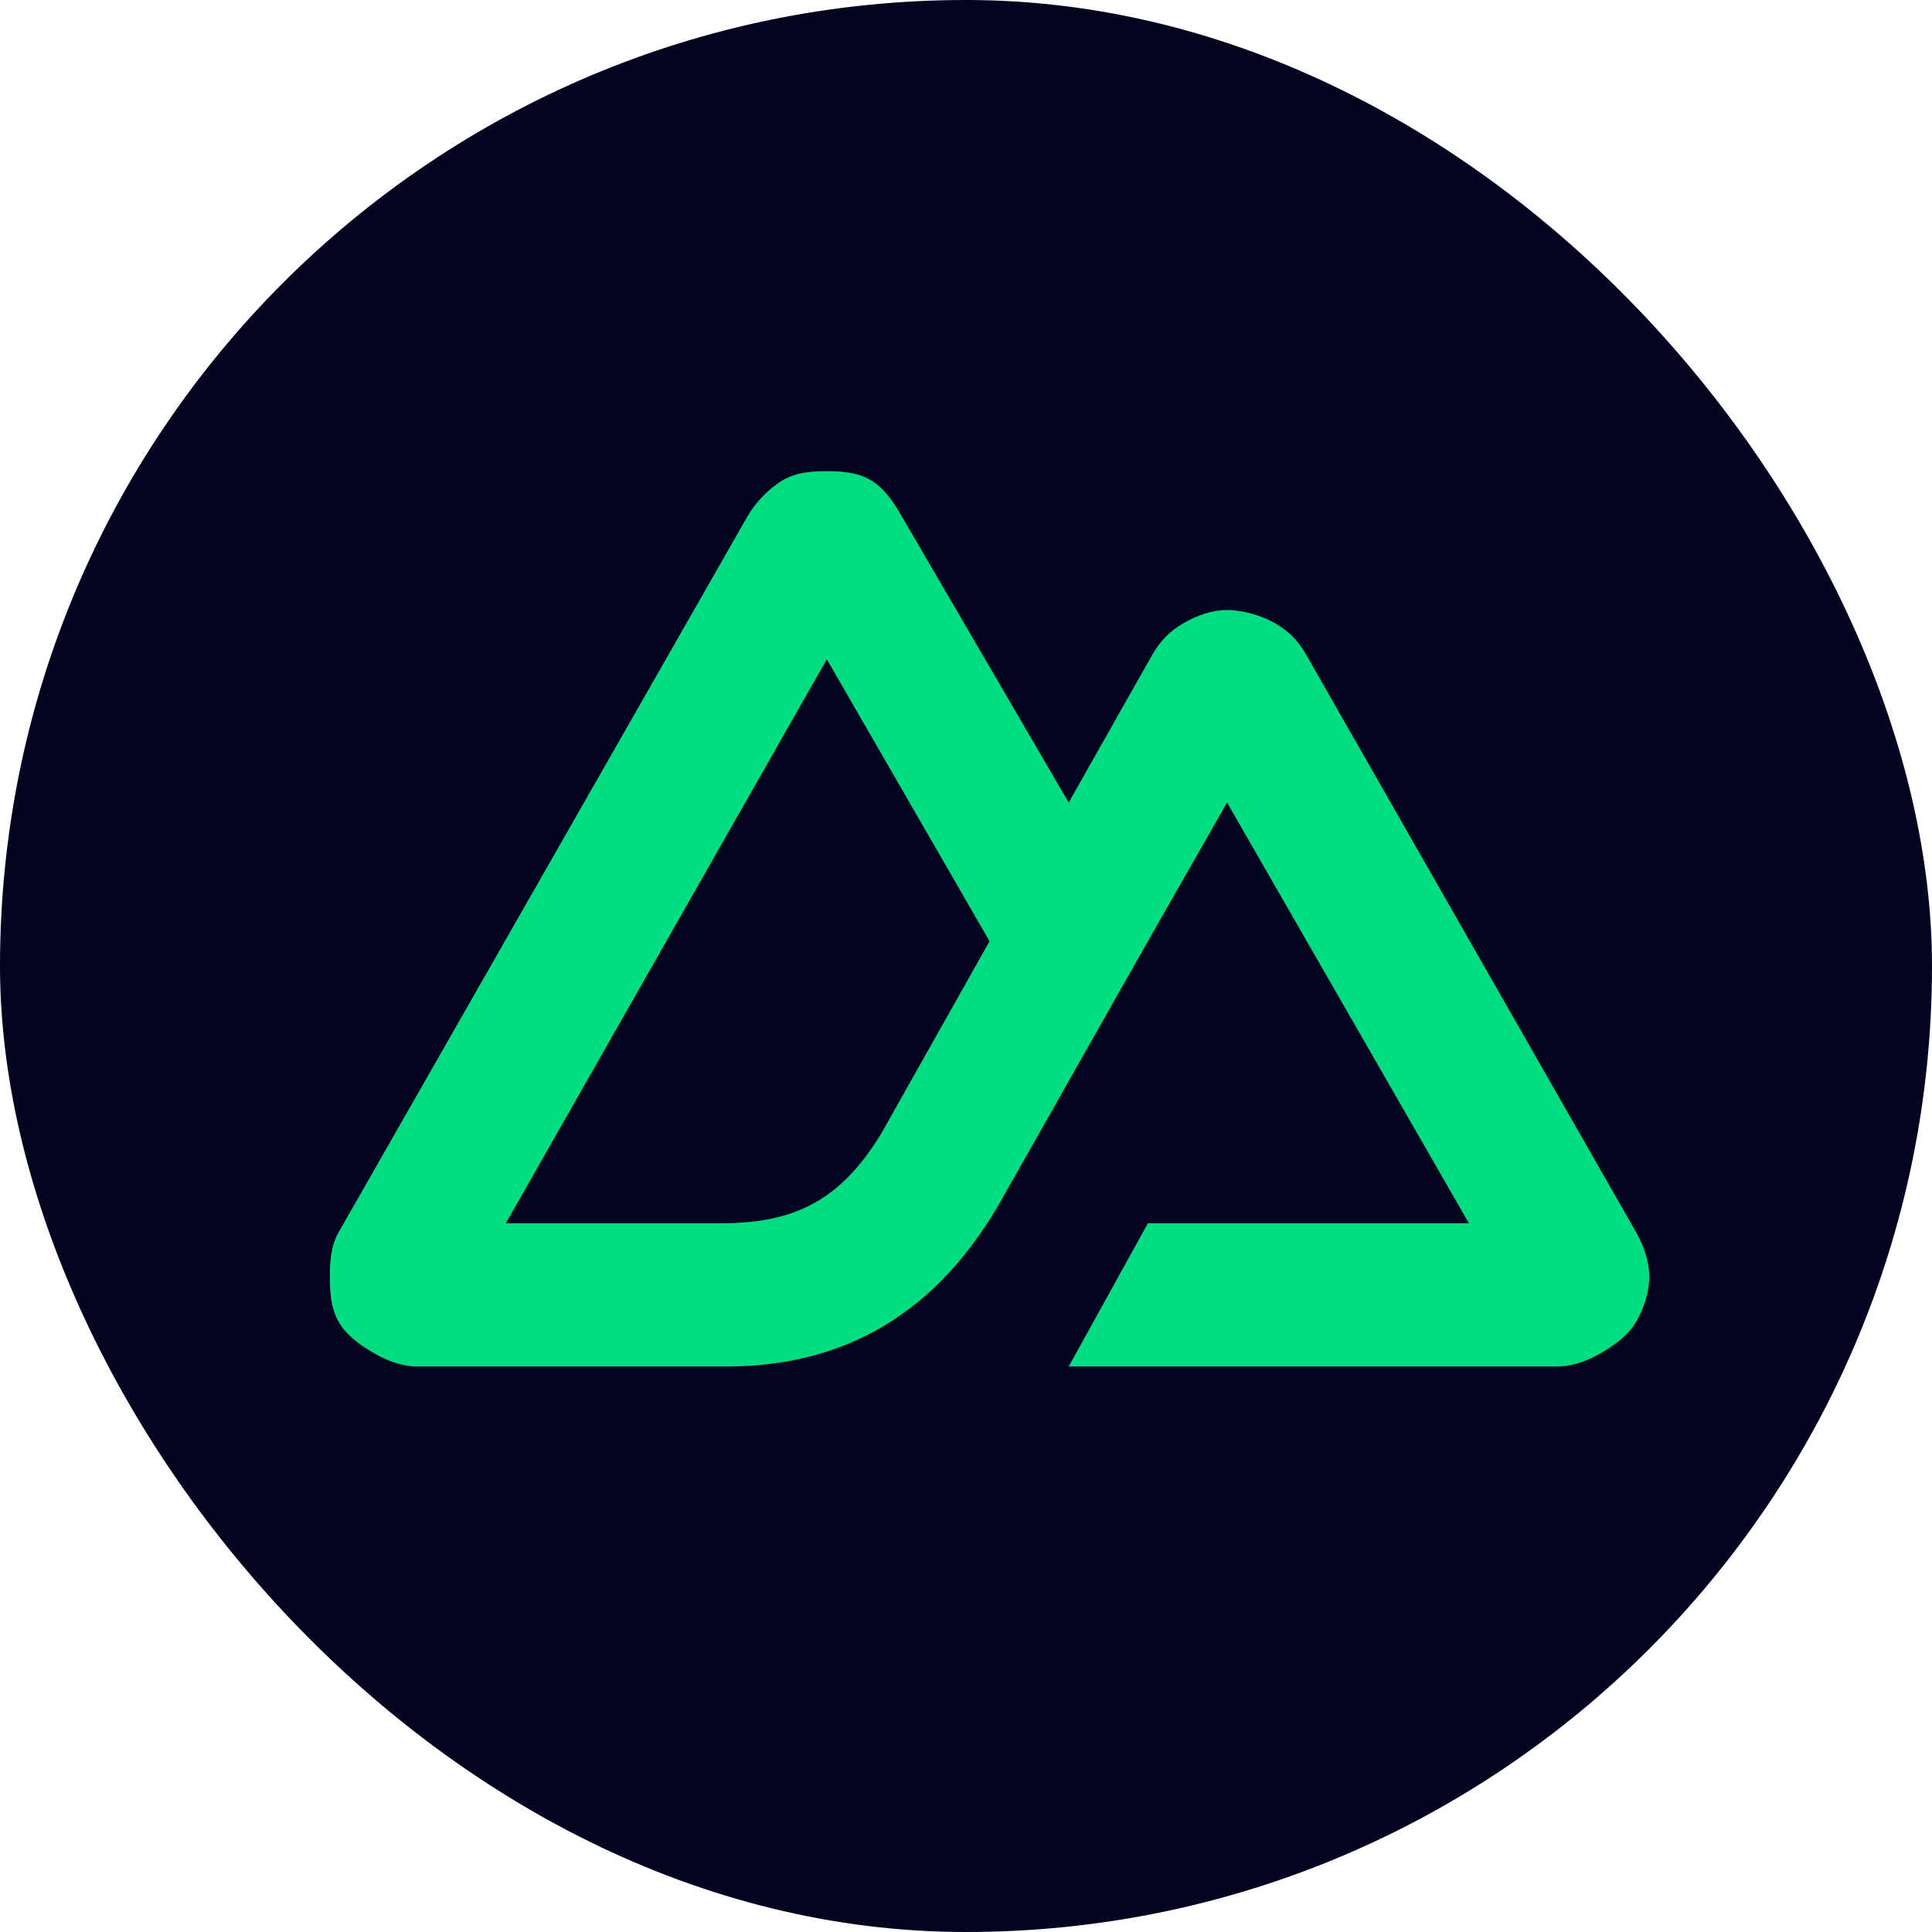
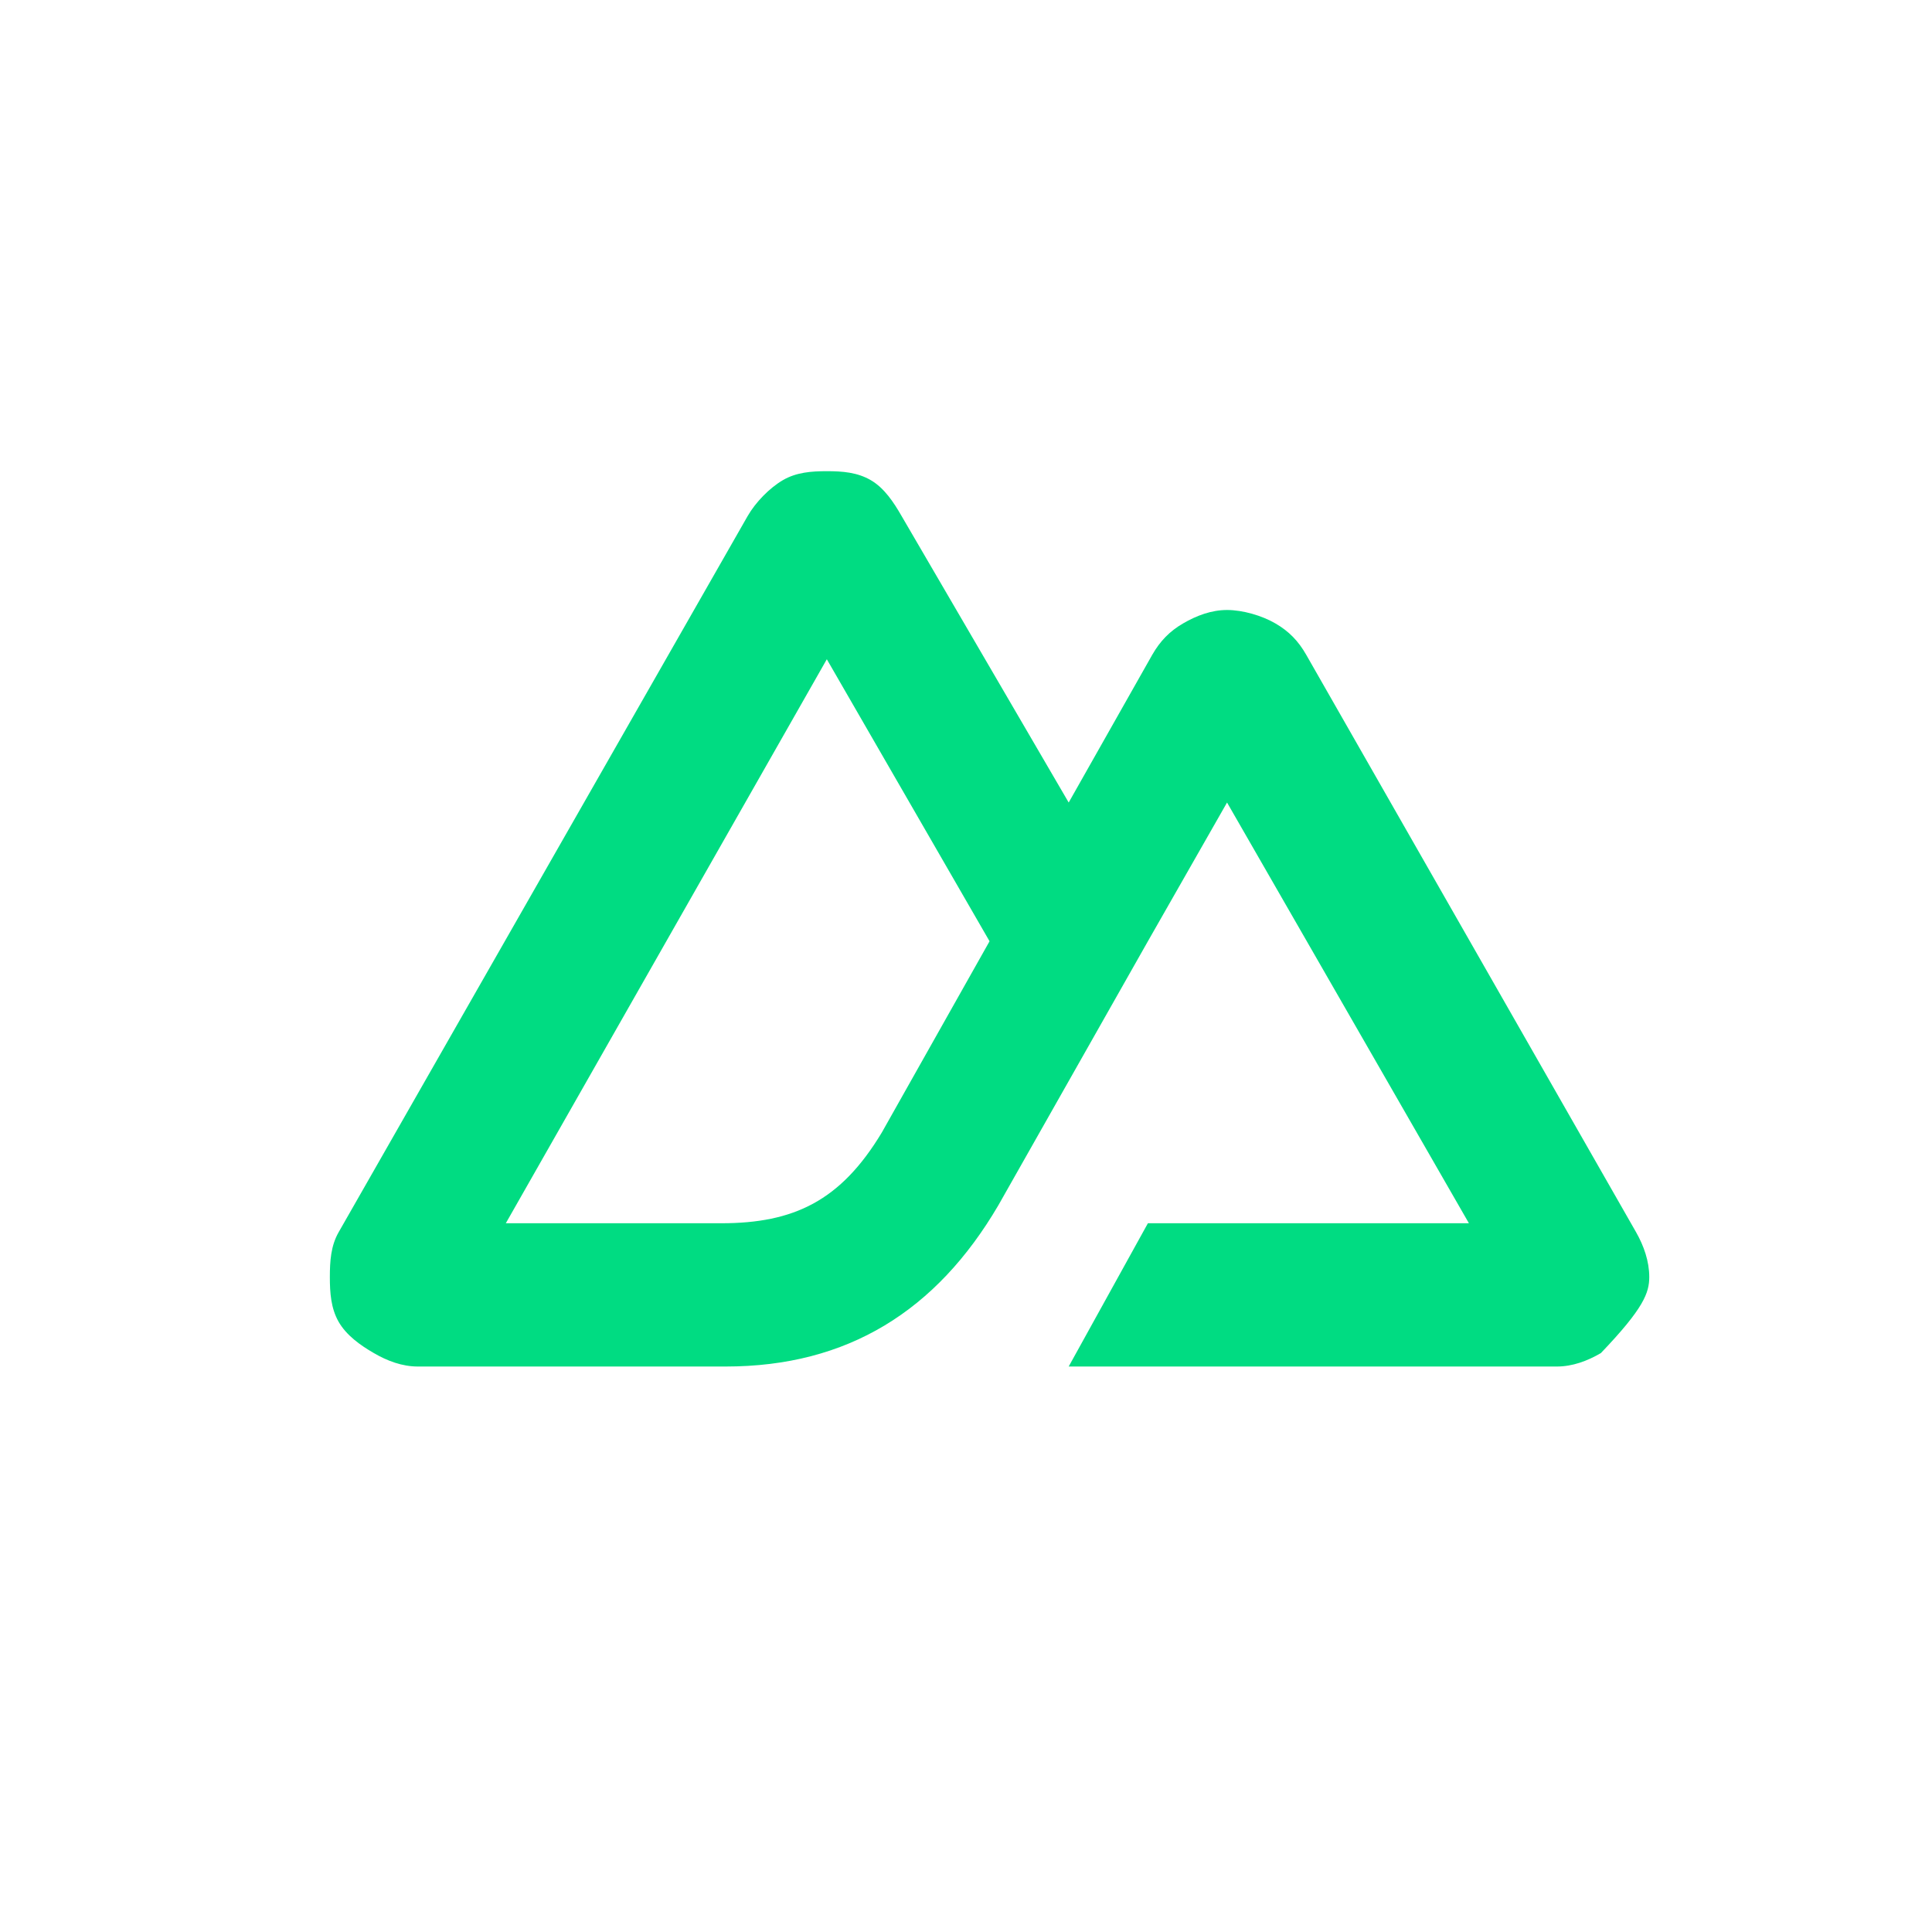
<svg xmlns="http://www.w3.org/2000/svg" width="26" height="26" viewBox="0 0 26 26" fill="none">
-   <rect width="26" height="26" rx="13" fill="#020420" />
-   <path d="M14.382 18.39H20.952C21.162 18.39 21.363 18.315 21.544 18.209C21.726 18.104 21.913 17.971 22.018 17.788C22.122 17.605 22.195 17.397 22.195 17.185C22.195 16.974 22.122 16.766 22.018 16.583L17.578 8.811C17.474 8.628 17.346 8.495 17.164 8.39C16.983 8.284 16.723 8.209 16.513 8.209C16.303 8.209 16.103 8.284 15.921 8.39C15.74 8.495 15.612 8.628 15.507 8.811L14.382 10.8L12.133 6.944C12.028 6.761 11.901 6.568 11.719 6.462C11.537 6.356 11.337 6.341 11.127 6.341C10.918 6.341 10.717 6.356 10.535 6.462C10.354 6.568 10.167 6.761 10.062 6.944L4.557 16.583C4.452 16.766 4.439 16.974 4.439 17.185C4.439 17.397 4.453 17.605 4.557 17.788C4.662 17.971 4.849 18.104 5.031 18.209C5.212 18.315 5.413 18.39 5.623 18.39H9.766C11.408 18.39 12.602 17.641 13.435 16.221L15.448 12.667L16.513 10.8L19.768 16.462H15.448L14.382 18.39ZM9.707 16.462H6.807L11.127 8.872L13.317 12.667L11.867 15.241C11.313 16.162 10.682 16.462 9.707 16.462Z" fill="#00DC82" />
+   <path d="M14.382 18.39H20.952C21.162 18.39 21.363 18.315 21.544 18.209C22.122 17.605 22.195 17.397 22.195 17.185C22.195 16.974 22.122 16.766 22.018 16.583L17.578 8.811C17.474 8.628 17.346 8.495 17.164 8.39C16.983 8.284 16.723 8.209 16.513 8.209C16.303 8.209 16.103 8.284 15.921 8.39C15.74 8.495 15.612 8.628 15.507 8.811L14.382 10.8L12.133 6.944C12.028 6.761 11.901 6.568 11.719 6.462C11.537 6.356 11.337 6.341 11.127 6.341C10.918 6.341 10.717 6.356 10.535 6.462C10.354 6.568 10.167 6.761 10.062 6.944L4.557 16.583C4.452 16.766 4.439 16.974 4.439 17.185C4.439 17.397 4.453 17.605 4.557 17.788C4.662 17.971 4.849 18.104 5.031 18.209C5.212 18.315 5.413 18.39 5.623 18.39H9.766C11.408 18.39 12.602 17.641 13.435 16.221L15.448 12.667L16.513 10.8L19.768 16.462H15.448L14.382 18.39ZM9.707 16.462H6.807L11.127 8.872L13.317 12.667L11.867 15.241C11.313 16.162 10.682 16.462 9.707 16.462Z" fill="#00DC82" />
</svg>